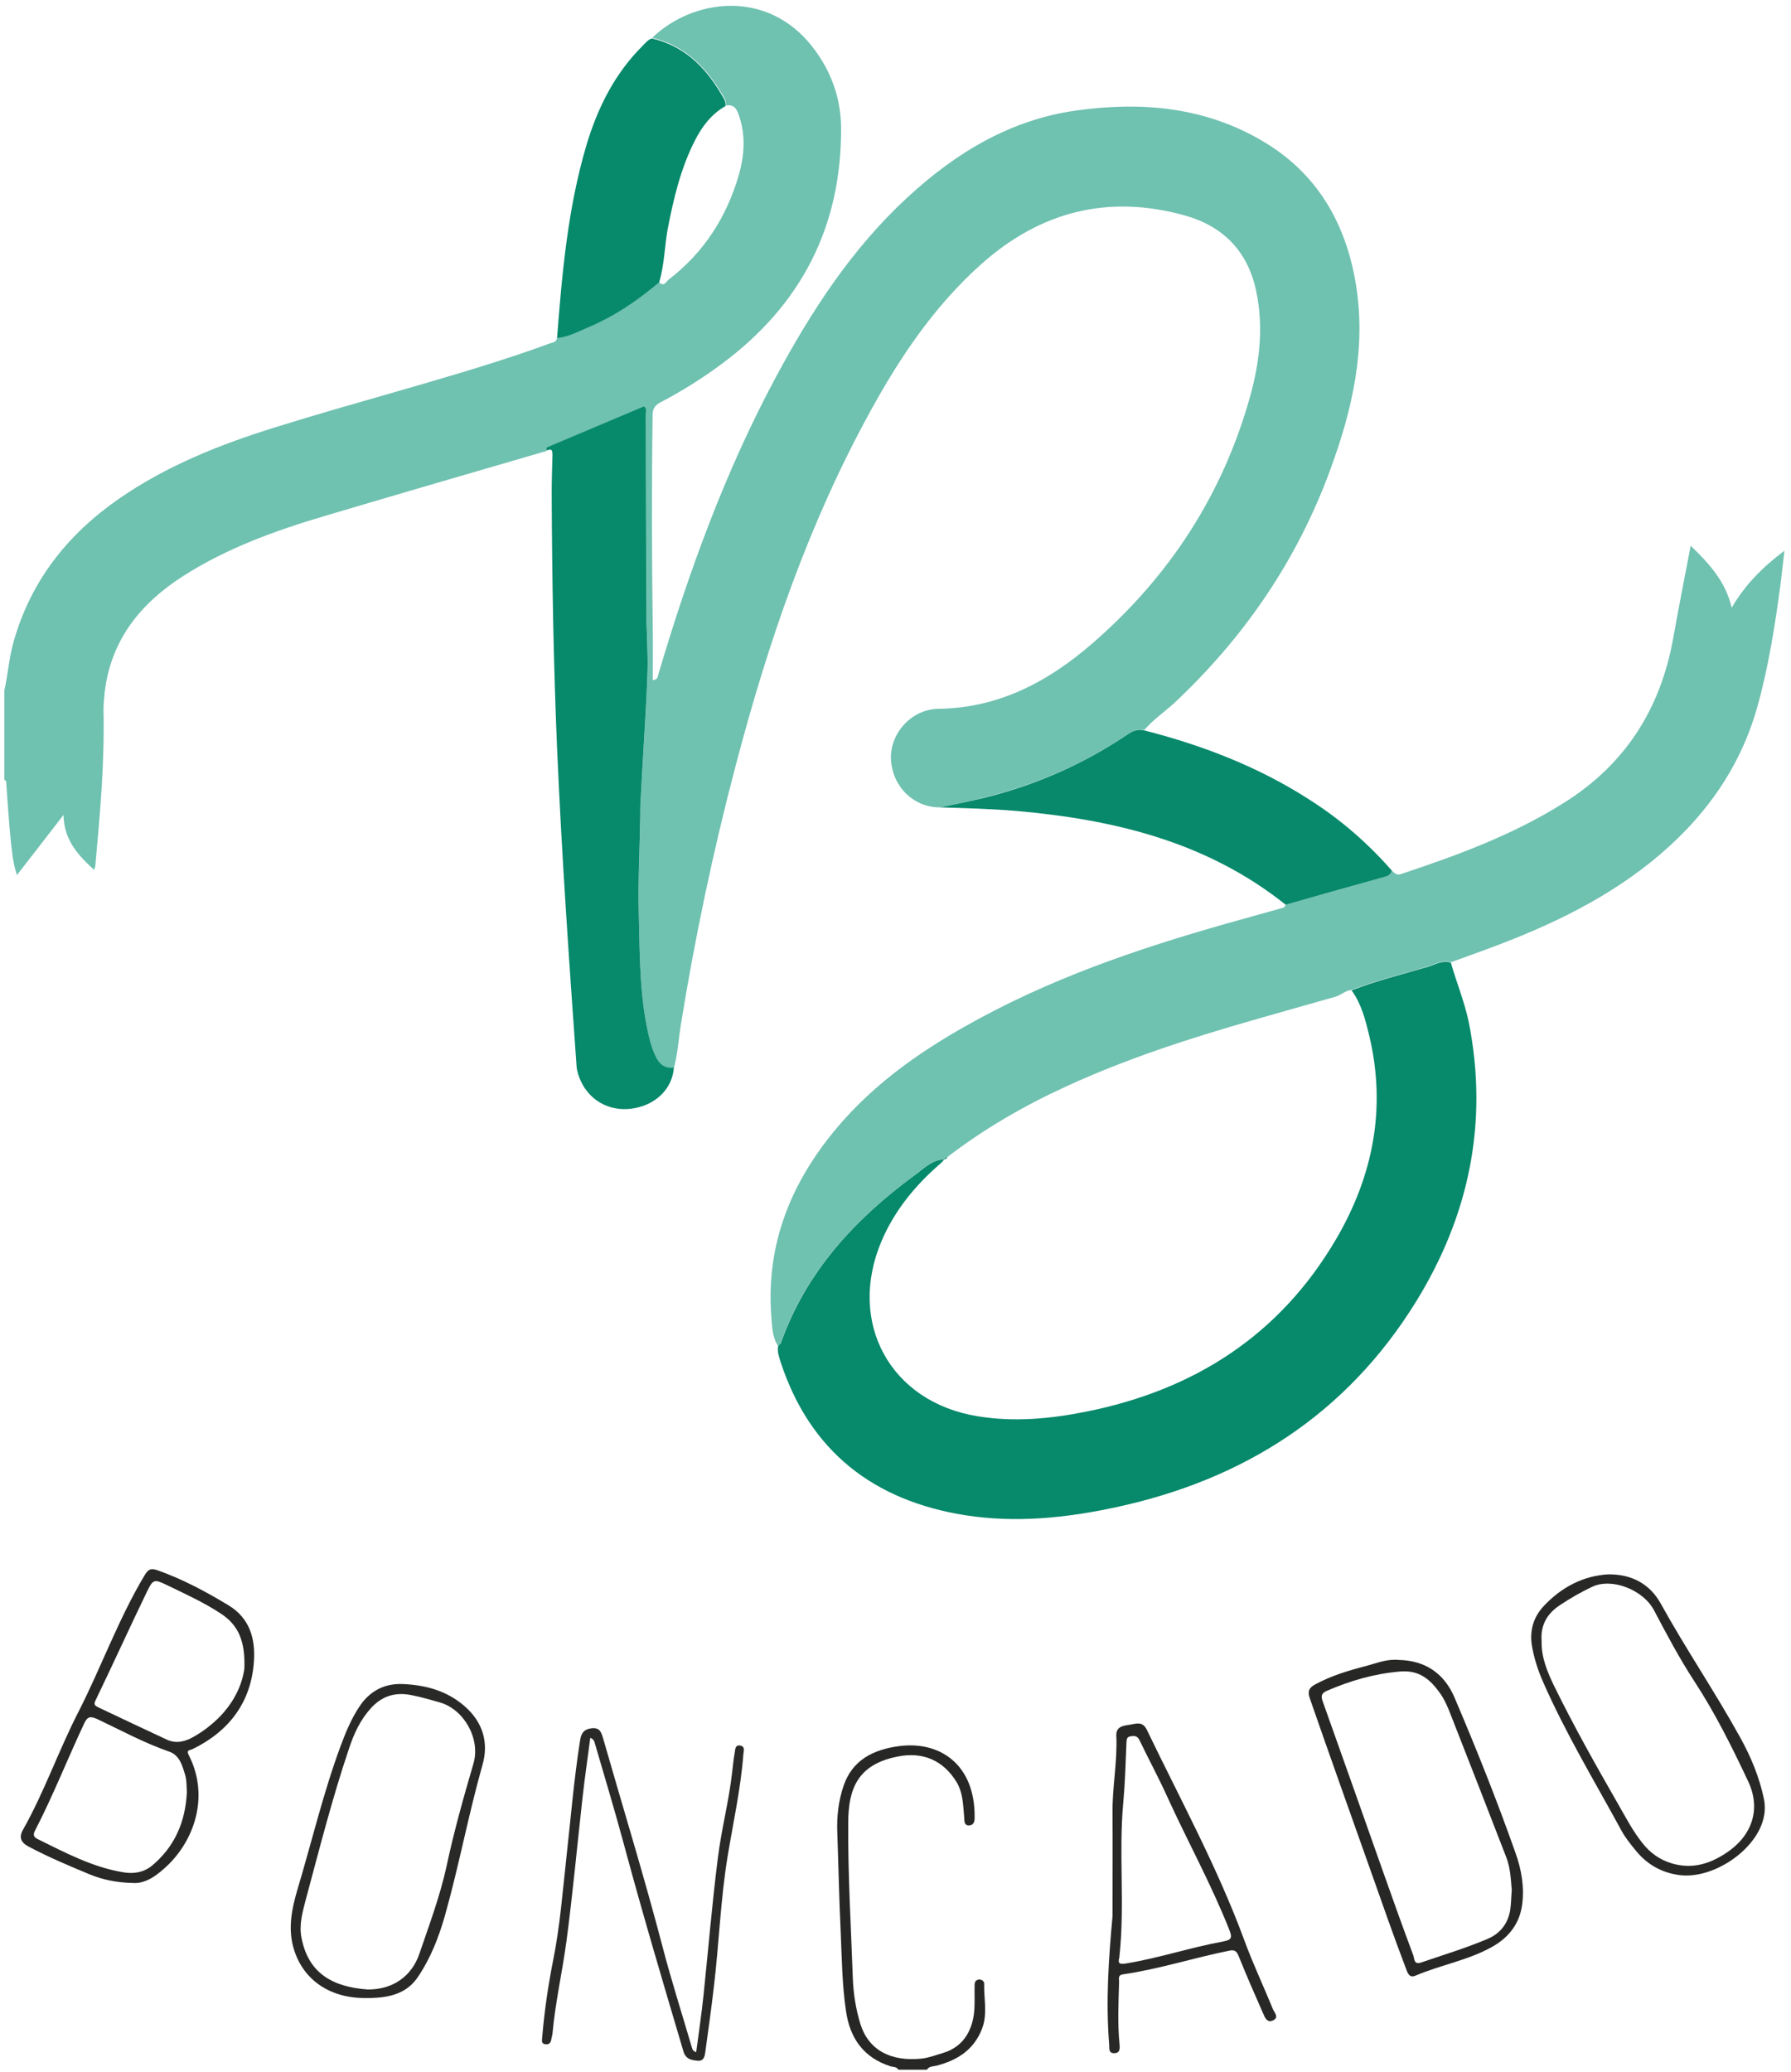
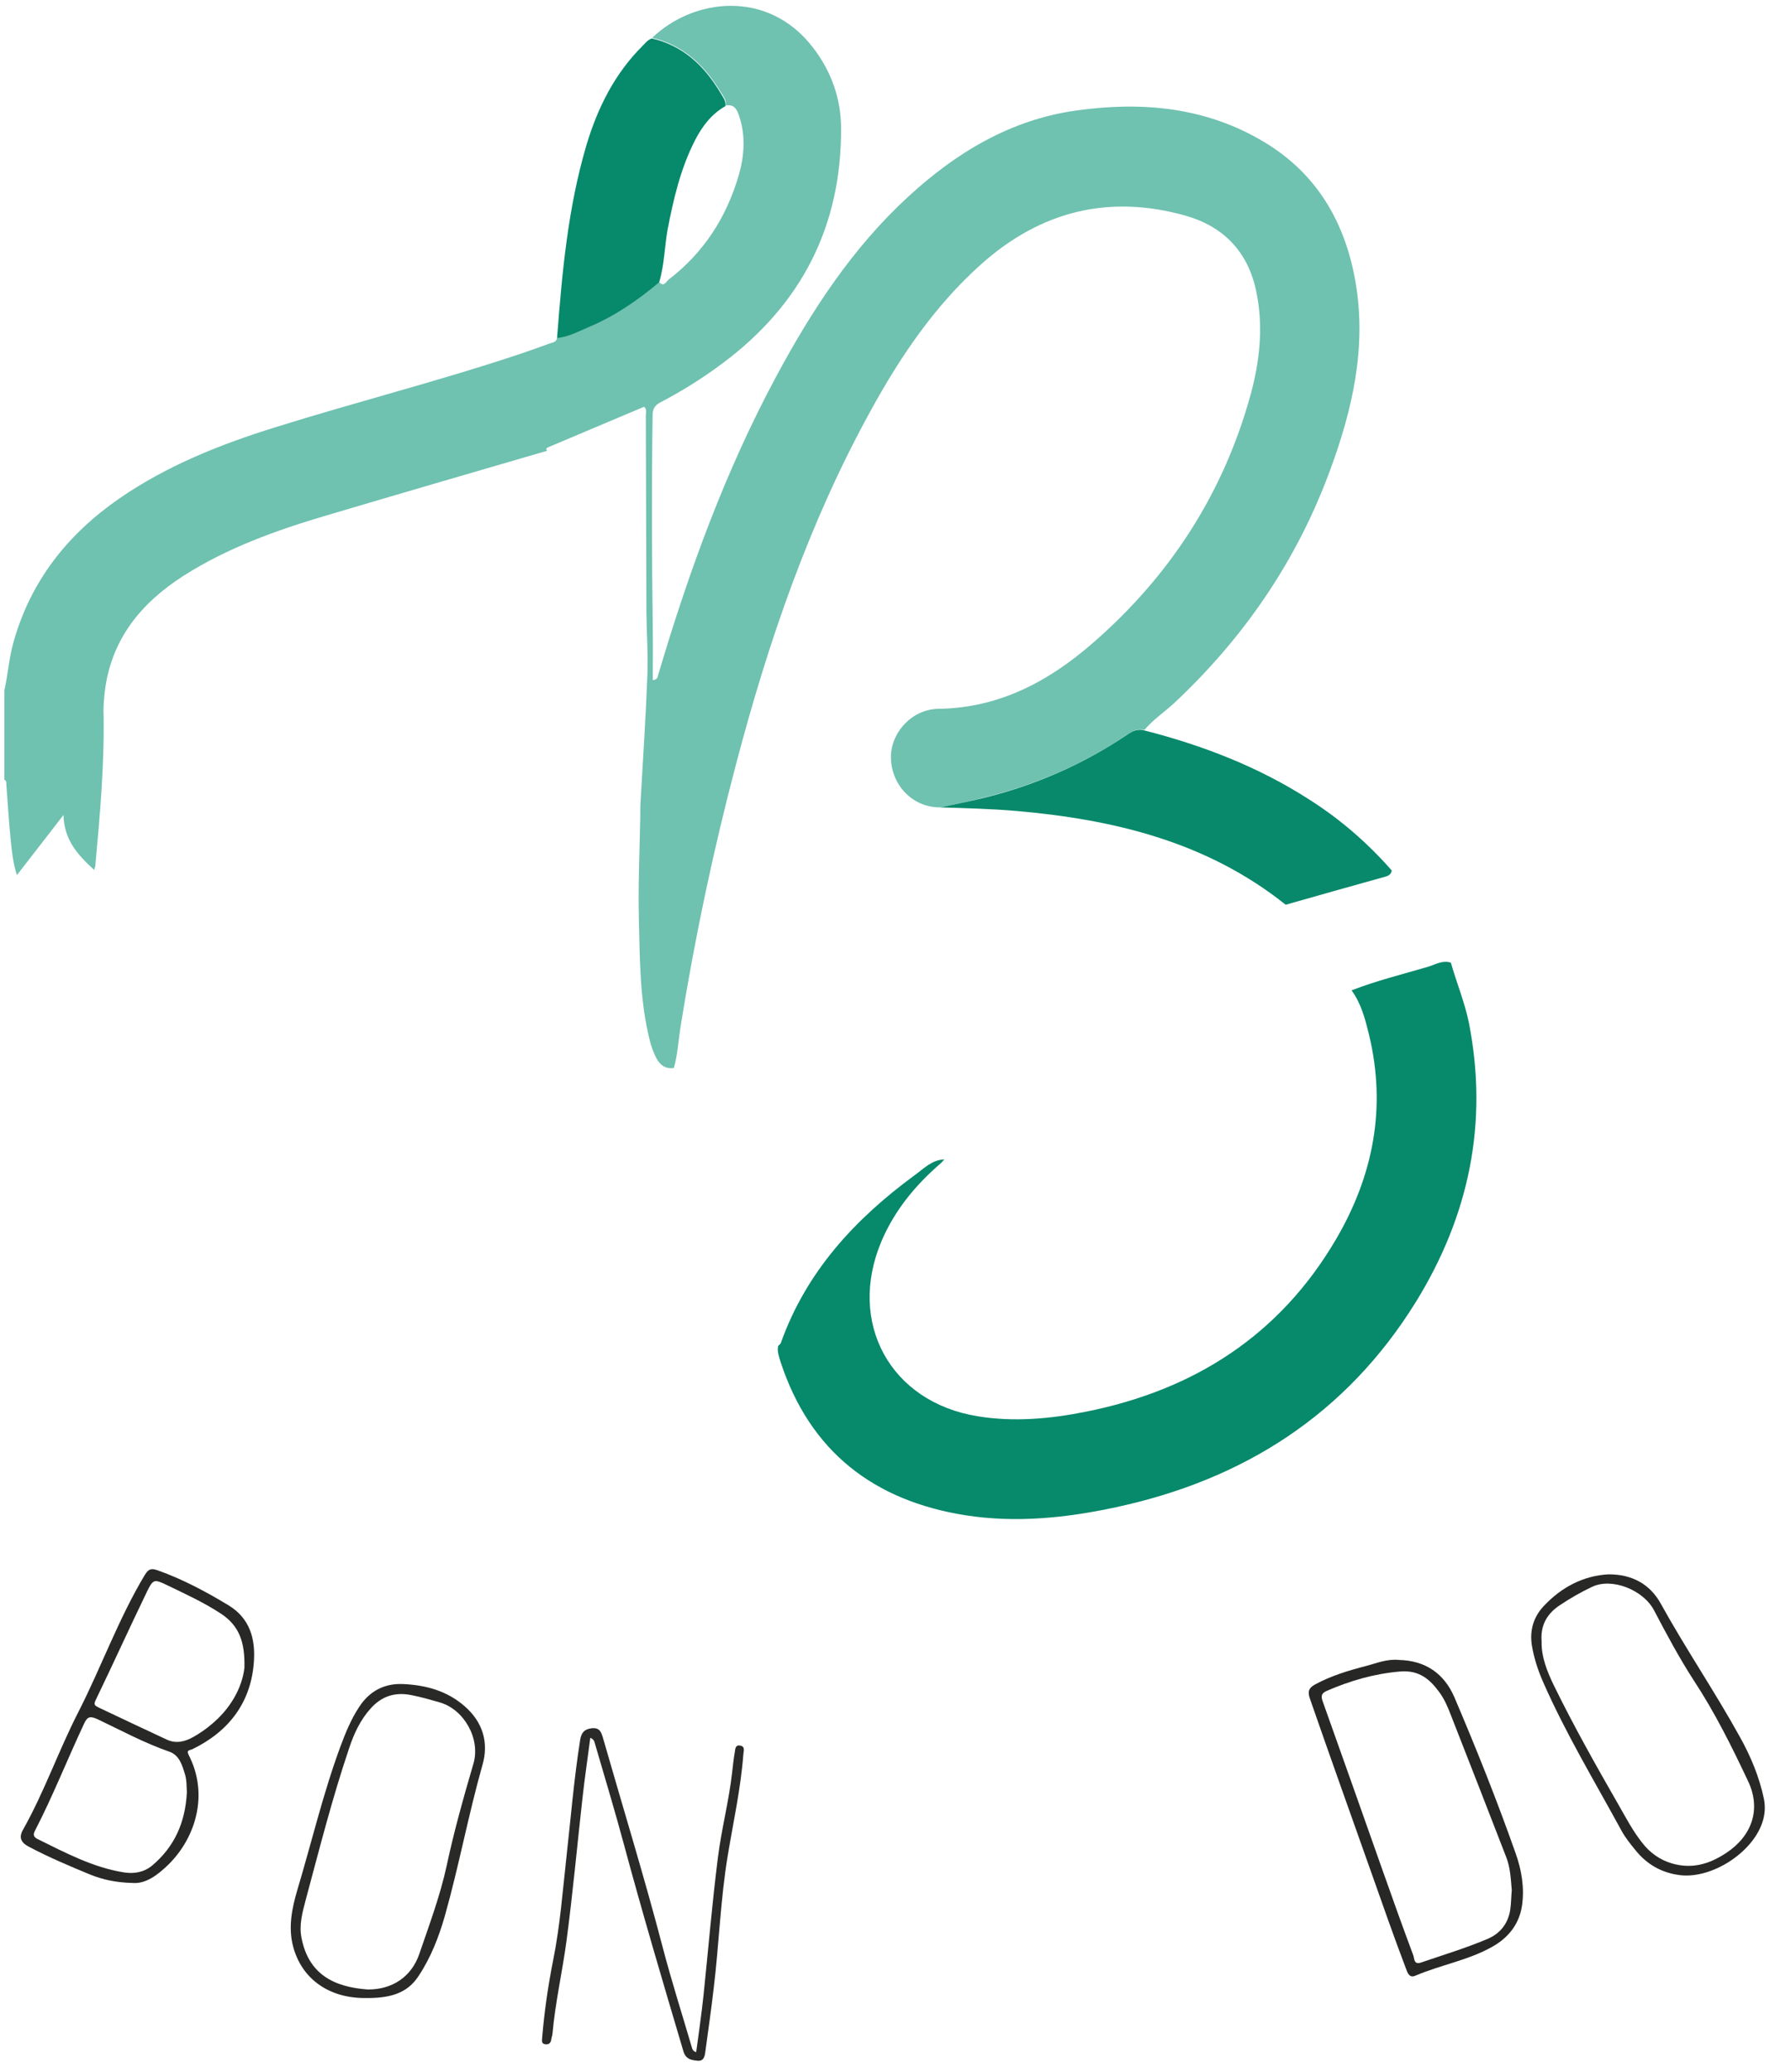
<svg xmlns="http://www.w3.org/2000/svg" version="1.1" id="Layer_1" x="0px" y="0px" viewBox="0 0 899.9 1040.7" style="enable-background:new 0 0 899.9 1040.7;" xml:space="preserve">
  <style type="text/css">
	.st0{fill:#6FC1B0;}
	.st1{fill:#272725;}
	.st2{fill:#07896B;}
	.st3{fill:#08896B;}
	.st4{fill:#2A2A28;}
	.st5{fill:#282826;}
	.st6{fill:#292927;}
</style>
  <g>
    <path class="st0" d="M472.4,405.5c-13.1,0.1-23.8-10.1-24.7-23.7c-0.9-13,10-25.6,23.8-25.8c30.4-0.4,55.3-13.7,77.3-32.8   c38.8-33.6,65.8-75.1,79.5-124.7c4.7-17.1,6.6-34.6,2.9-52.2c-4.2-20.1-16.6-32.7-35.9-38.1c-38.5-10.7-72.6-2-102.3,24.5   c-23.4,20.9-40.7,46.5-55.6,73.7c-30.9,56.1-51.5,116.2-67.7,177.9c-11.4,43.2-20.6,86.9-27.7,131c-1.1,7-1.5,14.2-3.4,21.1   c-4.5,0.6-7.3-1.8-9.1-5.5c-1.2-2.5-2.2-5.2-2.9-7.9c-5.2-20.3-5.1-41.1-5.6-61.8c-0.4-16.9,0.4-33.9,0.7-50.8c0-2.8,0-5.7,0.2-8.5   c1.2-21,2.6-42.1,3.4-63.1c0.4-10.3-0.4-20.6-0.5-30.9c-0.1-33.1-0.2-66.2-0.3-99.3c0-1.4,0.7-3-0.9-4.3   c-16,6.8-32.1,13.5-48.1,20.3c-0.9,0.4-1.4,0.8-0.6,1.8c-37.1,10.8-74.2,21.6-111.3,32.6c-24.9,7.4-49.3,16.1-71.4,30.2   c-21.6,13.8-36.5,32.2-39.6,58.5c-0.3,3-0.6,6-0.6,8.9c0.6,26.1-1.7,52.1-4.1,78.1c0,0.5-0.2,0.9-0.6,2.2   c-8.2-7.5-15.1-15-15.4-27.6c-8,10.4-15.5,20-23.4,30.2C6.4,433,5.9,426.9,5.3,421c-0.9-8.9-1.4-17.9-2.1-26.8c-0.1-1,0.2-2-1-2.6   c0-15,0-30,0-44.9c1.8-7.9,2.3-16,4.5-23.9c8.6-30.9,27.2-54.4,53.2-72.4c23.9-16.5,50.5-27.1,78.1-35.7   c40.9-12.8,82.5-23.3,123.2-36.9c5-1.7,10.1-3.5,15-5.3c1.5-0.5,3.4-0.6,3.7-2.8c5.7-0.6,10.7-3.3,15.9-5.5   c13.1-5.5,24.6-13.4,35.4-22.5c2.4,2.7,3.6-0.4,4.8-1.3c17.6-13.5,29-31.2,35.2-52.4c2.8-9.8,3.5-19.6,0.3-29.4   c-1-3.1-2.3-6.5-6.8-5.6c0.4-2.8-1.3-4.7-2.6-6.8c-8.1-13.4-18.7-23.5-34.4-27.2c20.4-19.7,58-24.8,80.8,4.9   c9.1,11.8,14,25.4,14.1,40.2c0.3,49.6-20,88.9-59.6,118.4c-9.9,7.4-20.3,13.9-31.2,19.6c-2.7,1.4-3.8,3.1-3.9,6.2   c-0.5,36.1-0.4,72.2,0.1,108.3c0.1,8.3,0,16.6,0,25c2.5-0.3,2.4-1.6,2.7-2.6c15.3-51.7,33.7-102.3,59.3-149.9   c17.8-33.1,38.2-64.4,66.1-90.1c24.2-22.3,51.6-38.9,84.7-43.5c32.8-4.6,64.8-1.8,94,15.6c26.8,15.9,41.1,40.5,46.3,70.6   c5.6,32.7-1.5,63.8-12.7,94.2c-16.6,45.3-43.1,84.1-78.3,117.1c-5,4.6-10.7,8.4-15.1,13.6c-3.2-0.8-5.7,0.4-8.3,2.1   c-22.4,15.1-46.7,25.7-72.9,32C486.6,402.6,479.5,404,472.4,405.5z" />
-     <path class="st1" d="M451.4,1039.5c-0.9-1.6-2.6-1.3-3.9-1.7c-13.5-4.3-20.4-14-22.4-27.6c-2-13.3-2.1-26.8-2.7-40.2   c-0.8-16.6-1.1-33.2-1.7-49.8c-0.3-7.9,0.6-15.7,3.1-23.1c4.4-13.2,15.1-18.4,27.8-20.1c20.6-2.8,38.5,9.2,38.1,36   c0,2.1-0.6,3.8-2.9,3.8c-2.4,0-2.2-2.2-2.3-3.7c-0.6-6.3-0.5-12.6-4-18.3c-6.7-10.8-17-15.1-29.4-12.6c-20.5,4-24.8,16.6-24.9,33.1   c-0.2,26.1,1.4,52.2,2.3,78.2c0.3,7.8,1.5,15.5,3.8,23c4,12.9,15,19.1,30.9,17.4c3.6-0.4,7.1-1.8,10.6-2.8   c11.4-3.4,15.3-13.1,15.8-22.3c0.2-4,0-8,0.1-12c0-1.5,0.8-2.6,2.4-2.6c1.3,0,2.4,0.9,2.4,2.1c-0.2,7.6,1.8,15.2-1.1,22.7   c-4.1,10.5-12.3,15.7-22.6,18.4c-1.8,0.5-3.9,0.2-5.1,2.1C460.8,1039.5,456.1,1039.5,451.4,1039.5z" />
-     <path class="st0" d="M699.3,437.2c1.3,1.1,2.2,2.6,4.6,1.8c28.3-9.4,56.1-19.6,81.6-35.6c31-19.3,48.8-47.2,55.2-82.8   c2.7-15.2,5.7-30.3,8.8-46.5c9.2,8.9,17.5,17.8,20.6,31.1c6.6-11.3,15.3-20.2,26.5-28.6c-0.8,6.5-1.3,11.8-2,17.1   c-2.8,20.7-6,41.4-11.7,61.6c-9.1,32.1-28,57.3-53.7,77.9c-25.8,20.6-55.4,33.9-86.2,45c-4.7,1.7-9.4,3.4-14,5.1   c-4.1-1.4-7.6,0.9-11.3,2c-12.9,3.9-26,7-38.6,11.9c-3.1,0.2-5.2,2.6-8.1,3.4c-13.7,3.8-27.4,7.8-41.2,11.7   c-32.1,9.2-63.8,19.4-94.2,33.4c-21.2,9.7-41.2,21.3-59.7,35.5c-0.7,0.2-1.4,0.2-1.6,1.1l0.1,0c-6.3,0.2-10.4,4.7-15,8   c-30,22-54.5,48.5-67.2,84.3c-0.2,0.6-0.8,1-1.3,1.4c-3-4.8-3-10.3-3.4-15.6c-2.5-35.6,9.9-66.2,32.3-93.1   c20.1-24.2,45.7-41.5,73.1-56.2c41.8-22.5,86.6-37.1,132.2-49.7c6.1-1.7,12.2-3.4,18.2-5.1c1.1-0.3,2.4-0.4,2.6-1.9   c16.3-4.6,32.6-9.2,49-13.8C697.1,440.1,698.9,439.7,699.3,437.2z" />
    <path class="st2" d="M391,676c0.4-0.5,1.1-0.9,1.3-1.4c12.7-35.8,37.2-62.3,67.2-84.3c4.6-3.3,8.7-7.8,15-8c-0.7,0.7-1.3,1.5-2,2.1   c-12.6,10.9-23,23.5-29.6,39c-17.3,40.9,4.4,80.8,48.3,87.9c18.2,3,36.6,1.3,54.5-2.3c54.2-10.8,97.3-38.3,125.6-86.6   c18.7-31.9,25.4-66.1,16.6-102.6c-1.9-7.8-3.9-15.7-8.8-22.4c12.6-4.9,25.7-8.1,38.6-11.9c3.6-1.1,7.1-3.4,11.3-2   c2.9,10.2,7,20,9.1,30.4c9.8,50.2,0,96.8-26.7,140c-35,56.5-86.5,89.3-150.7,103.1c-25,5.4-50.4,8-75.8,4   c-45.8-7.3-77.9-31.9-92.7-77C391.4,681.3,390.4,678.8,391,676z" />
-     <path class="st2" d="M274.9,226.2c-0.8-0.9-0.3-1.4,0.6-1.8c16-6.8,32.1-13.5,48.1-20.3c1.6,1.3,0.9,2.9,0.9,4.3   c0.1,33.1,0.1,66.2,0.3,99.3c0,10.3,0.9,20.6,0.5,30.9c-0.8,21.1-2.3,42.1-3.4,63.1c-0.2,2.8-0.2,5.7-0.2,8.5   c-0.3,16.9-1.2,33.9-0.7,50.8c0.5,20.7,0.4,41.5,5.6,61.8c0.7,2.7,1.7,5.4,2.9,7.9c1.8,3.8,4.6,6.1,9.1,5.5   c-0.7,10.2-8.6,18.4-19.9,20.4c-11.4,2.1-22-3.2-26.8-13.5c-1.1-2.4-2-4.9-2.2-7.6c-3.8-53.3-7.5-106.5-9.8-159.9   c-1.8-42.4-2.5-84.8-2.7-127.2c0-6.6,0.2-13.3,0.4-19.9C277.5,226.9,277.7,225,274.9,226.2z" />
    <path class="st3" d="M699.3,437.2c-0.4,2.4-2.3,2.9-4.3,3.4c-16.3,4.5-32.7,9.2-49,13.8c-39.6-31.6-86.2-42.8-135.3-47.1   c-12.8-1.1-25.6-1.4-38.3-1.8c7.1-1.5,14.2-2.9,21.2-4.6c26.2-6.3,50.6-17,72.9-32c2.6-1.8,5.2-2.9,8.3-2.1   c29.4,7.5,57.5,18.3,83.1,34.8C673.5,411.5,687.2,423.4,699.3,437.2z" />
    <path class="st2" d="M331.2,141.8c-10.8,9.1-22.3,17-35.4,22.5c-5.2,2.2-10.1,4.9-15.9,5.5c2.5-32.6,5.4-65.2,14.7-96.7   c5.6-18.8,14.2-36.1,28.3-50.1c1.4-1.4,2.6-3,4.6-3.7c15.7,3.6,26.4,13.8,34.4,27.2c1.2,2.1,3,4.1,2.6,6.8   c-6.9,3.9-11.5,9.9-15.1,16.8c-7.4,14.3-11,29.8-14,45.4C333.9,124.1,333.8,133.1,331.2,141.8z" />
    <path class="st4" d="M296.6,872.8c-1.3,10.1-2.8,20.1-3.9,30c-2.7,24.1-4.9,48.3-8.1,72.3c-2.1,15.5-5.6,30.7-7,46.3   c-0.1,1-0.5,1.9-0.6,2.9c-0.3,1.8-1.2,2.7-3.1,2.4c-1.9-0.3-1.6-1.8-1.5-3.1c1.1-13.3,3-26.4,5.6-39.4c3.4-17,4.7-34.2,6.6-51.4   c2.2-19.7,3.8-39.4,6.9-58.9c0.6-3.8,2.2-5.5,5.9-5.9c4.1-0.4,4.8,2.2,5.7,5.3c10,34.9,20.7,69.6,29.9,104.8   c4.4,16.8,9.7,33.4,14.6,50.1c0.3,1,0.5,1.9,2.2,2.5c1.3-9.7,2.7-19.2,3.7-28.7c2.4-23,4.3-46,7.2-68.9c1.8-14.5,5.6-28.7,7.2-43.2   c0.4-3.3,0.7-6.6,1.3-9.9c0.2-1.5,0.3-3.8,2.7-3.3c2.7,0.5,1.7,2.7,1.6,4.4c-1.3,17.1-5,33.8-7.8,50.6c-3.7,22.1-4.4,44.7-7.1,66.9   c-1.2,10.4-2.7,20.8-4.1,31.1c-0.3,2.5-0.6,5.6-3.9,5.3c-2.9-0.3-6-0.6-7.2-4.7c-10.3-34.7-20.6-69.4-30-104.3   c-4.5-16.7-9.5-33.2-14.3-49.7C298.7,875.2,298.8,873.7,296.6,872.8z" />
    <path class="st5" d="M66.7,945.7c-8.6-0.2-15.2-1.7-21.6-4.3c-10.4-4.3-20.8-8.7-30.8-14c-3.9-2.1-4.9-4.7-2.7-8.5   c10.7-19,17.8-39.6,27.7-58.9c11.6-22.7,20.2-46.9,33.4-68.9c1.9-3.1,3.1-3.6,6.6-2.4c12.6,4.5,24.2,10.7,35.6,17.6   c10.8,6.6,13.4,17,12.7,27.9c-1.3,20.6-12.4,35.3-30.9,44.3c-1.3,0.6-3.3,0.3-1.8,3.1c9.9,19.4,3.7,41-10.2,54.8   C79.1,941.8,73.3,946.2,66.7,945.7z M93.9,900.2c-0.2-2.7,0-6.1-1-9.2c-1.4-4.5-2.7-9.5-8-11.3c-12.4-4.3-24-10.6-35.8-16.2   c-3.7-1.7-5.2-1.5-6.9,2.3c-8.4,17.9-15.6,36.2-24.7,53.8c-1,1.9-0.5,3.1,1.3,4c14,6.9,27.8,14.3,43.5,16.8c5,0.8,9.9,0,14.1-3.4   C87.7,927.5,93.1,915.3,93.9,900.2z M122.8,837.8c0.4-13.3-2.8-21.4-11.7-27.3c-8.5-5.6-17.7-9.8-26.8-14.2   c-6.9-3.3-7.3-3.4-10.6,3.4c-8.7,18-17,36.3-25.7,54.3c-1.2,2.4,0.1,2.8,1.6,3.6c11.4,5.4,22.8,10.8,34.2,16.1   c4.7,2.2,9.2,1,13.3-1.3c3-1.7,6-3.7,8.6-5.9C115.9,858.3,121.6,847.6,122.8,837.8z" />
    <path class="st1" d="M702.9,833.7c13.2,0.3,22.7,6.7,27.9,18.8c11,25.8,21.4,51.8,30.7,78.2c3,8.4,4.5,17.1,3.3,26   c-1.3,9.5-6.8,16.5-15.1,21.1c-12.1,6.8-26,9.1-38.6,14.5c-3,1.3-3.9-1.5-4.7-3.7c-6.1-16-11.7-32.1-17.4-48.2   c-10.3-29.1-20.7-58.1-30.8-87.2c-1.3-3.6-0.6-5.5,2.6-7.2c8.1-4.4,16.8-7,25.7-9.3C691.7,835.3,697,833.1,702.9,833.7z    M759.6,949.3c-0.5-5.6-0.7-11.3-2.8-16.6c-9.2-23.8-18.5-47.6-27.8-71.3c-1.5-3.9-3.1-7.7-5.5-11.1c-4.9-6.8-10.3-11.6-20-10.8   c-13,1.1-25,4.6-36.8,9.7c-2.7,1.2-3.1,2.5-2.1,5.3c10.1,28.3,20.1,56.6,30.1,84.9c5,14.2,10.1,28.4,15.4,42.6   c0.6,1.5,0.2,4.9,3.8,3.7c11.1-3.8,22.4-7.2,33.3-11.8c6.5-2.7,10.4-7.6,11.6-14.5C759.3,956,759.3,952.6,759.6,949.3z" />
-     <path class="st5" d="M559,962.4c0-17.5,0.1-34.9,0-52.4c-0.1-12.8,2.5-25.5,1.9-38.3c-0.2-4.7,3.7-5,6.9-5.5   c3.1-0.5,6.3-1.8,8.4,2.5c16.9,35.1,35.6,69.3,49.1,106c4.3,11.7,9.6,22.9,14.3,34.4c0.7,1.7,3.2,4.1,0.1,5.6c-3,1.5-4.2-1.5-5-3.4   c-4.2-9.5-8.4-19.1-12.3-28.8c-1-2.4-1.9-3.4-4.7-2.8c-17.9,3.6-35.4,9.3-53.5,11.9c-2.6,0.4-1.9,2.3-1.9,3.8   c-0.3,10.4-0.8,20.8,0.2,31.1c0.2,2.3,0.4,4.7-2.7,4.7c-3,0-2.3-2.6-2.5-4.5C555.6,1005.2,557,983.8,559,962.4z M562.4,983.2   c-0.9,3.2,0.4,3.4,3.6,2.9c16.4-2.7,32.2-8,48.5-11c4.4-0.8,4.7-1.9,3.2-5.8c-9.1-23-21.1-44.7-31.3-67.1   c-4.3-9.5-9.3-18.7-13.8-28.1c-1-2.1-2.2-2.4-4.3-2.1c-2,0.3-2.2,1.2-2.3,3c-0.4,10.1-0.7,20.3-1.6,30.3   C562,931.1,565.3,957.1,562.4,983.2z" />
    <path class="st6" d="M183,1003.5c-17.6-0.1-31.3-9.4-35.7-25.8c-2.6-9.7-0.6-19.3,2.1-28.5c7.2-24,12.9-48.3,21.6-71.9   c2.6-7,5.4-13.9,9.6-20.2c5.2-7.9,12.7-11.7,21.9-11.3c11.3,0.5,21.9,3.3,30.8,11c9.3,8,12.4,18.4,9.1,29.7   c-7.1,25.1-11.8,50.7-18.9,75.8c-3,10.5-7,20.8-13.1,30C204.6,1001.4,195.5,1003.7,183,1003.5z M184.8,999.2   c12.3,0.1,22-6.4,25.9-17.9c5-14.6,10.4-29,13.7-44.1c3.7-17.4,8.5-34.4,13.5-51.5c3.6-12.4-4.7-27.2-17-30.7   c-4.6-1.3-9.3-2.7-14-3.6c-8.1-1.7-15,0.3-20.7,6.7c-5.2,5.8-8.4,12.7-10.8,20c-8.5,25.1-15,50.9-21.9,76.5   c-1.6,6.1-3.3,12.3-2,18.7C155,991.4,167.6,998,184.8,999.2z" />
    <path class="st5" d="M808.1,790.7c12.1-0.1,21,5.1,26.3,14.6c12.6,22.8,27.3,44.4,39.9,67.2c5.4,9.7,9.7,20,12,31   c0.8,4,0.5,8-0.8,11.8c-5,15.2-25.3,28.3-41.2,26.5c-9.2-1.1-16.7-5.3-22.5-12.5c-2.6-3.2-5.3-6.5-7.2-10.1   c-13.4-24.6-27.9-48.6-39.2-74.3c-2.6-5.9-4.6-12-5.7-18.5c-1.2-7.7,0.9-14.4,6-19.8C784.5,797.2,795.5,791.4,808.1,790.7z    M774.6,824.4c-0.2,7.8,2.8,15.2,6.3,22.4c9.9,20.2,21,39.9,32.2,59.4c3.8,6.6,7.3,13.4,12.1,19.4c3.9,5,8.8,8.5,14.9,10.3   c10,2.9,18.7,0.4,27.3-5.3c13-8.6,17.6-22.1,10.9-36.1c-8.1-17.2-16.6-34.3-27.1-50.3c-7.4-11.4-13.8-23.4-20.1-35.4   c-5.4-10.3-21.2-16.6-31.2-11.8c-5.5,2.6-10.9,5.7-16,9.1C777.6,810.2,773.9,816,774.6,824.4z" />
-     <path class="st2" d="M476,581.2c-0.3,0.6-0.8,1.1-1.6,1.1C474.6,581.4,475.3,581.4,476,581.2z" />
  </g>
</svg>